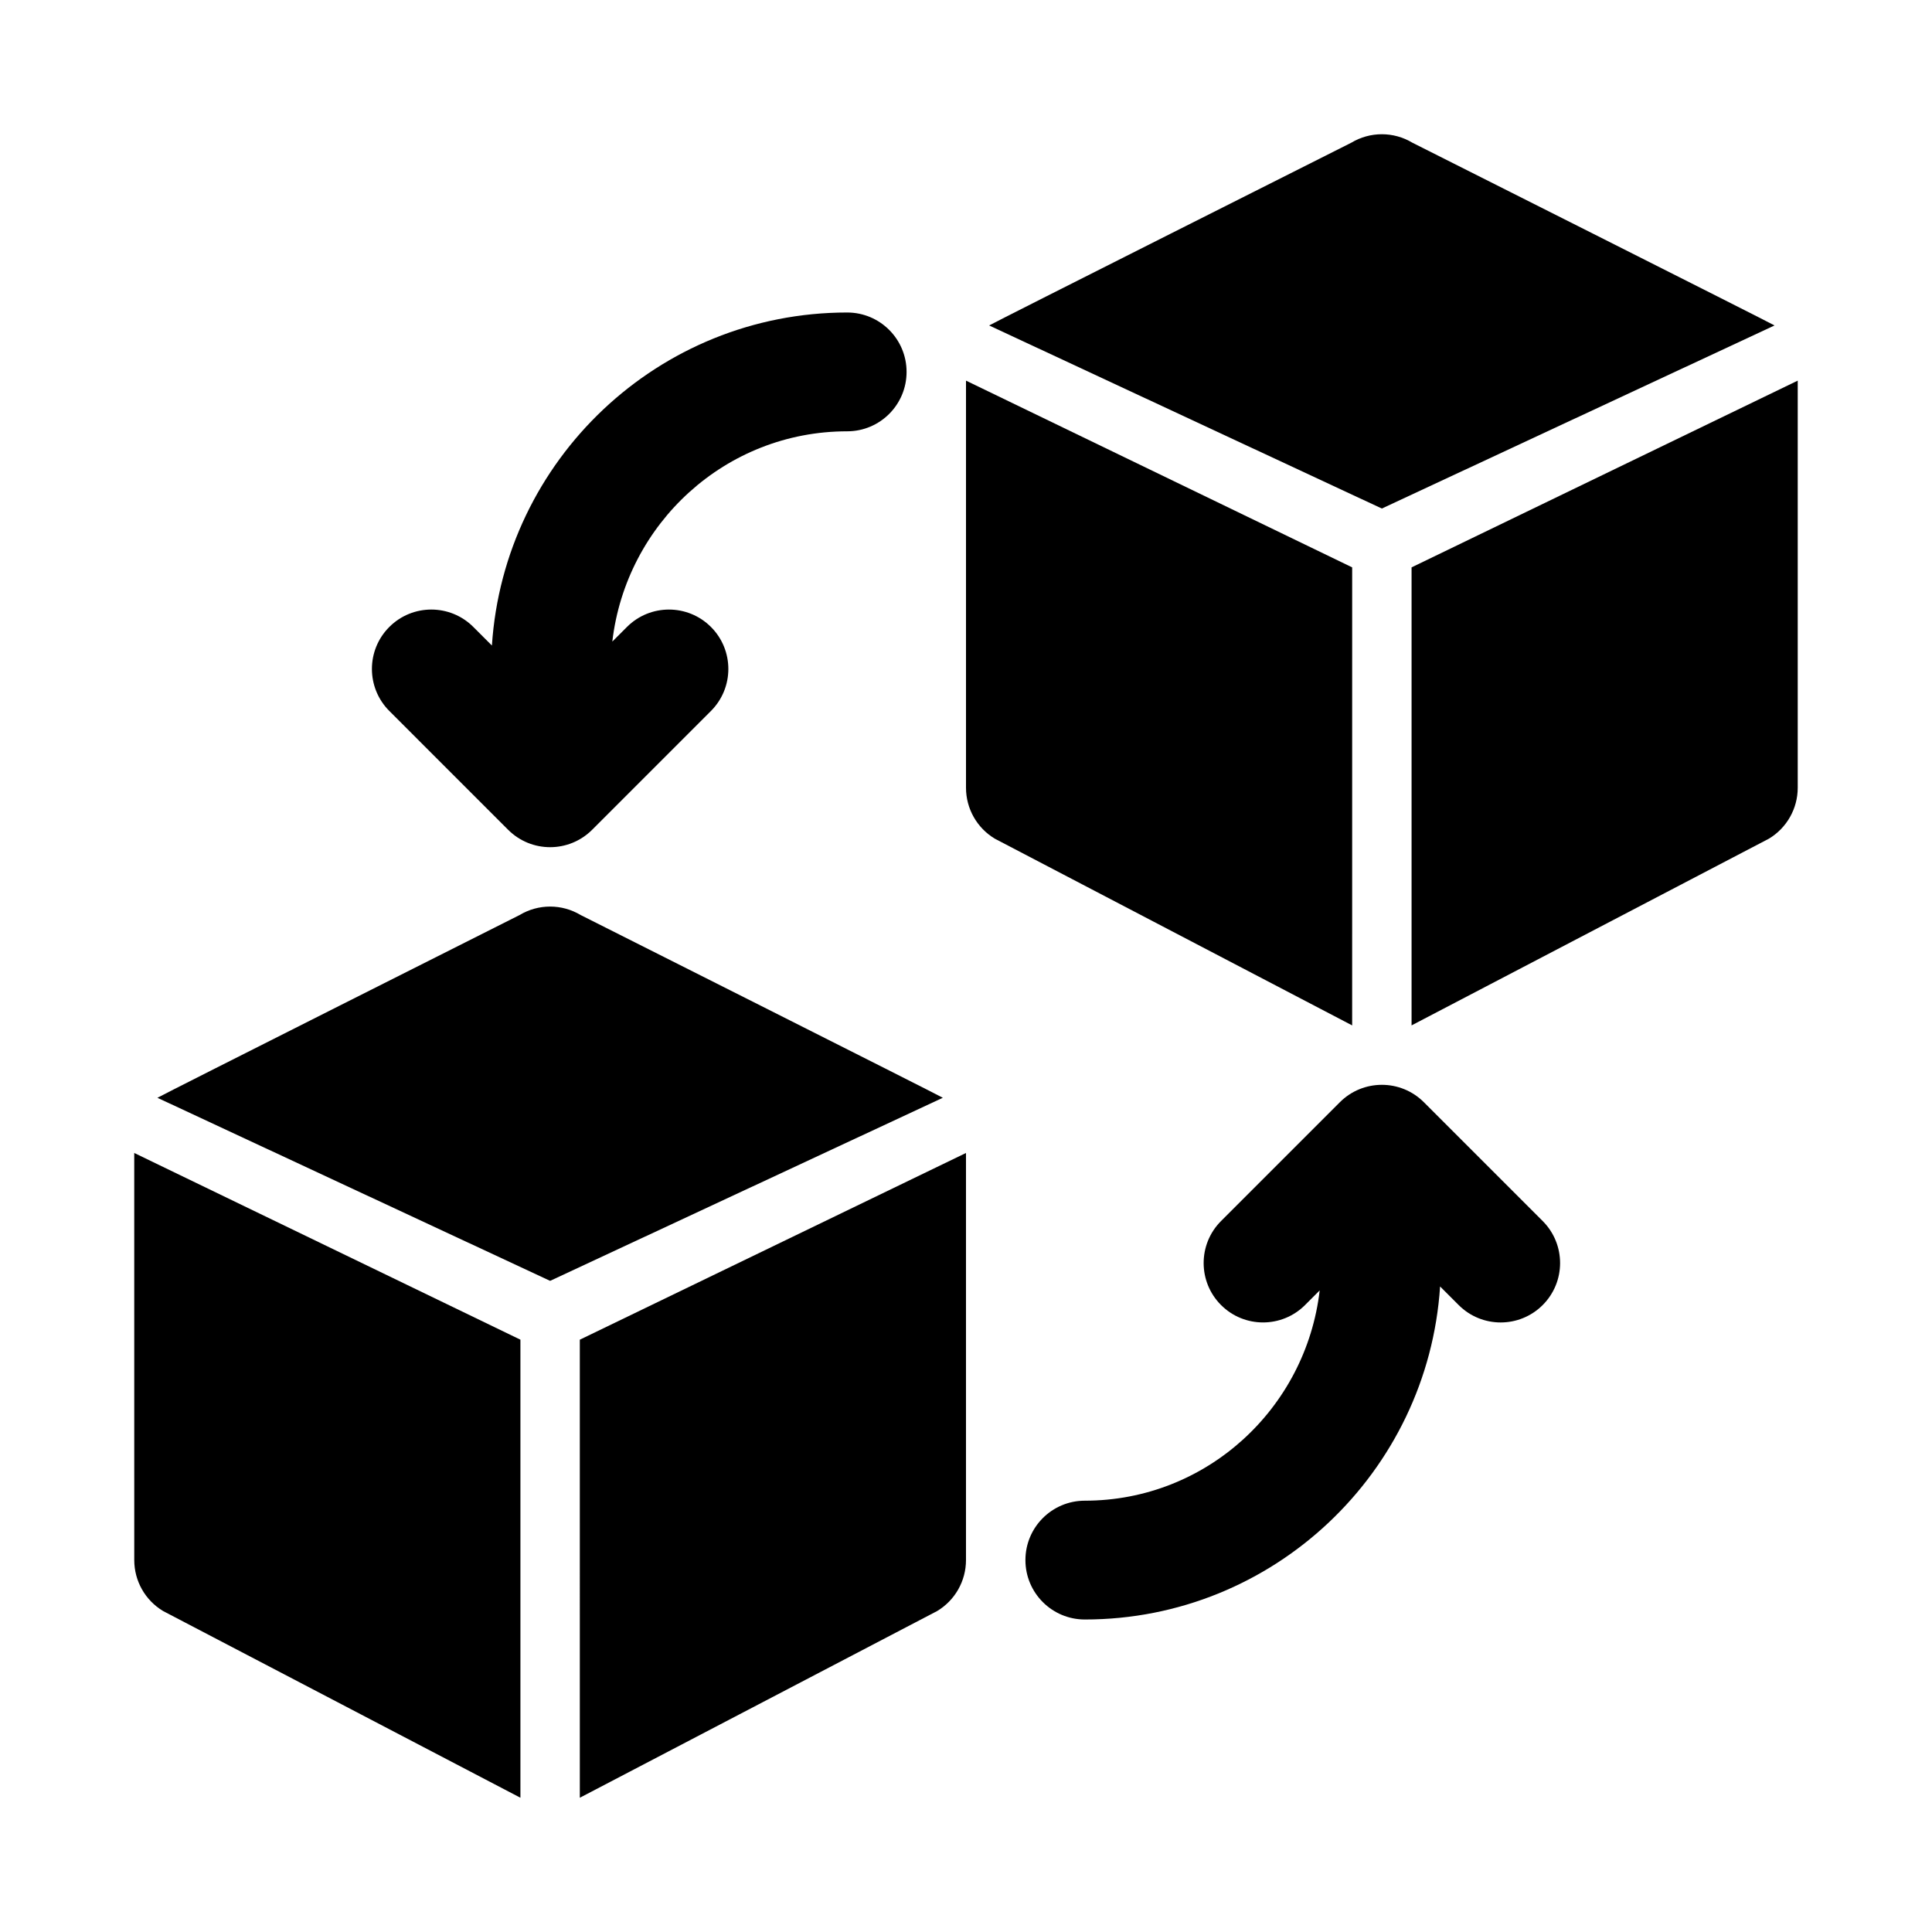
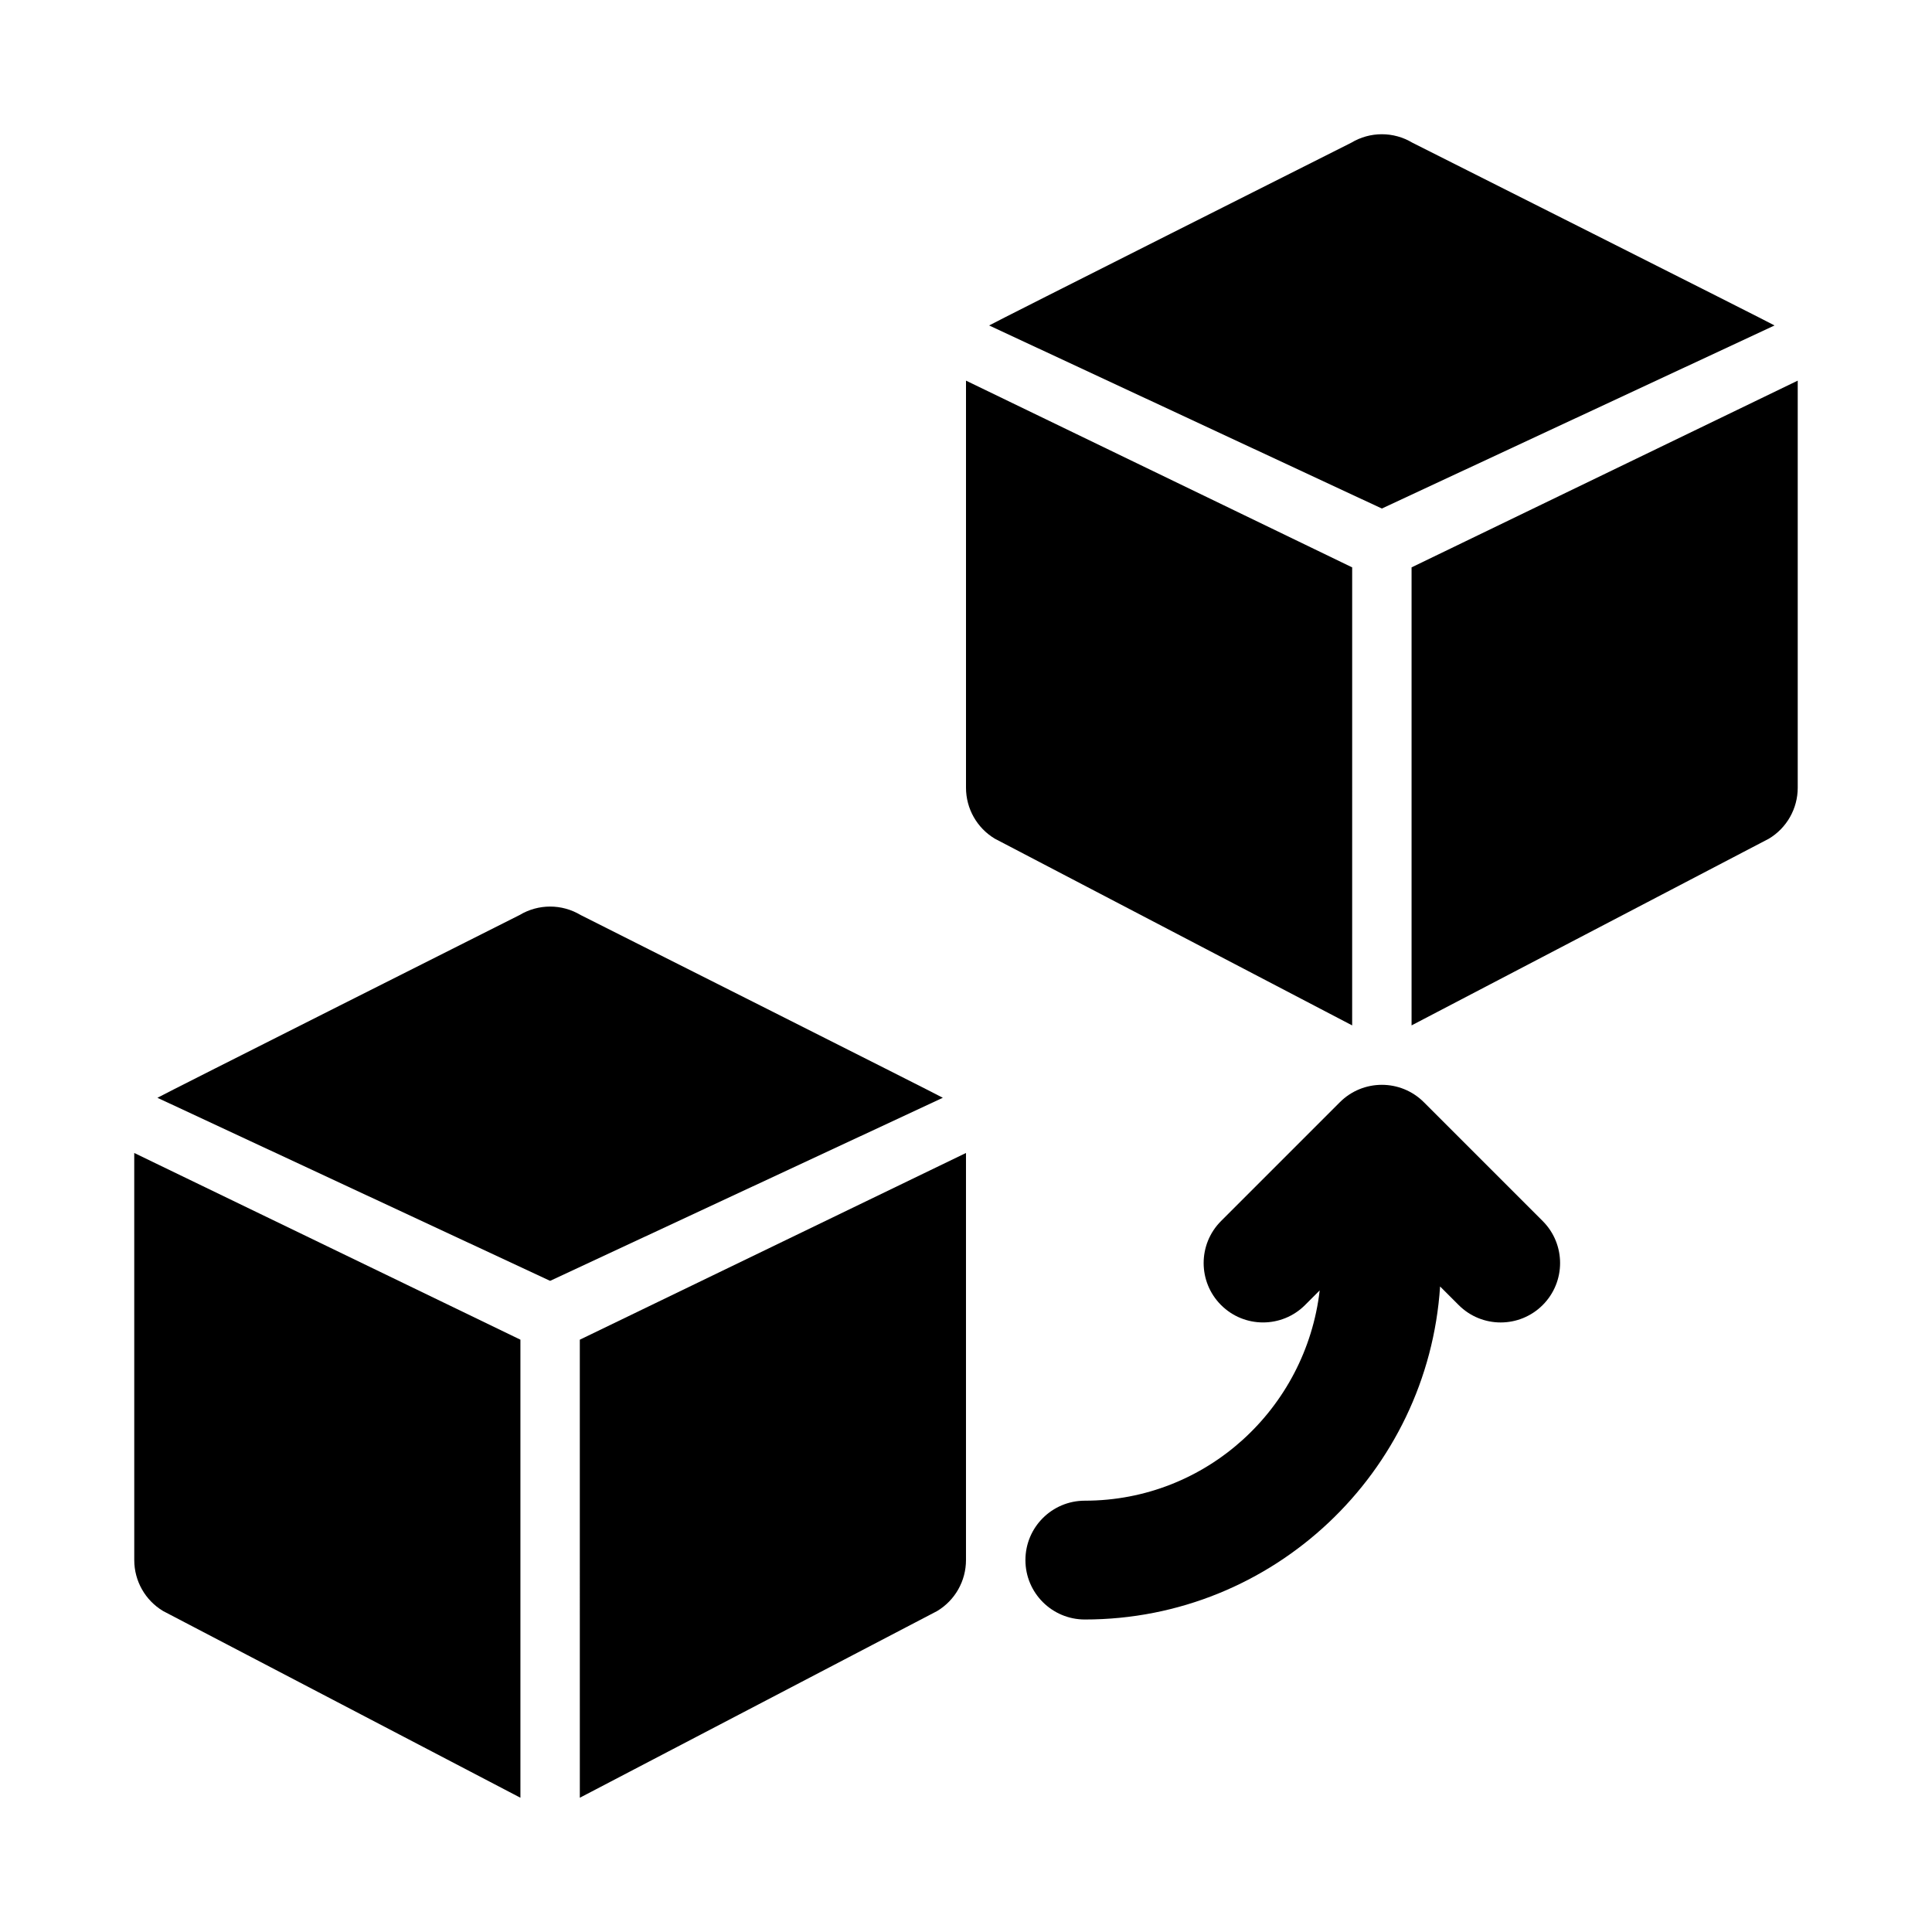
<svg xmlns="http://www.w3.org/2000/svg" fill="#000000" width="800px" height="800px" version="1.1" viewBox="144 144 512 512">
  <g>
-     <path d="m278.66 363.9c3.074 3.074 7.102 4.613 11.129 4.613 4.027 0 8.055-1.539 11.133-4.613l31.488-31.488c6.148-6.148 6.148-16.113 0-22.262-6.148-6.148-16.113-6.148-22.262 0l-3.879 3.879c3.648-31.285 30-55.727 62.242-55.727 8.695 0 15.742-7.043 15.742-15.742 0-8.703-7.051-15.742-15.742-15.742-49.996 0-90.93 39.062-94.148 88.258l-4.926-4.926c-6.148-6.148-16.113-6.148-22.262 0-6.148 6.148-6.148 16.113 0 22.262z" />
    <path d="m521.34 436.1c-6.148-6.148-16.113-6.148-22.262 0l-31.488 31.488c-6.148 6.148-6.148 16.113 0 22.262 6.148 6.148 16.113 6.148 22.262 0l3.879-3.879c-3.648 31.285-30.004 55.727-62.242 55.727-8.695 0-15.742 7.043-15.742 15.742 0 8.703 7.051 15.742 15.742 15.742 49.996 0 90.93-39.062 94.148-88.258l4.926 4.926c3.074 3.078 7.106 4.613 11.133 4.613 4.027 0 8.055-1.539 11.133-4.613 6.148-6.148 6.148-16.113 0-22.262z" />
    <path d="m297.89 386.5c-4.996-3-11.207-3-16.207 0 0 0-95.461 48.031-95.965 48.426l104.07 48.512 104.07-48.516c-0.504-0.395-95.961-48.422-95.961-48.422z" />
    <path d="m297.66 620.42c0.074-0.043 94.695-49.48 94.695-49.48 4.742-2.844 7.641-7.973 7.641-13.5v-107.89l-102.34 49.484z" />
    <path d="m179.58 557.44c0 5.527 2.898 10.656 7.641 13.5 0 0 94.621 49.438 94.695 49.48v-121.39l-102.34-49.48z" />
-     <path d="m614.27 230.25c-0.504-0.395-95.965-48.426-95.965-48.426-4.996-3-11.207-3-16.207 0 0 0-95.461 48.031-95.965 48.426l104.07 48.516z" />
+     <path d="m614.27 230.25c-0.504-0.395-95.965-48.426-95.965-48.426-4.996-3-11.207-3-16.207 0 0 0-95.461 48.031-95.965 48.426l104.07 48.516" />
    <path d="m518.08 294.36v121.38c0.074-0.043 94.695-49.48 94.695-49.48 4.742-2.844 7.641-7.973 7.641-13.5v-107.89z" />
    <path d="m502.34 294.36-102.34-49.488v107.89c0 5.527 2.898 10.656 7.641 13.5 0 0 94.621 49.438 94.695 49.48z" />
  </g>
</svg>